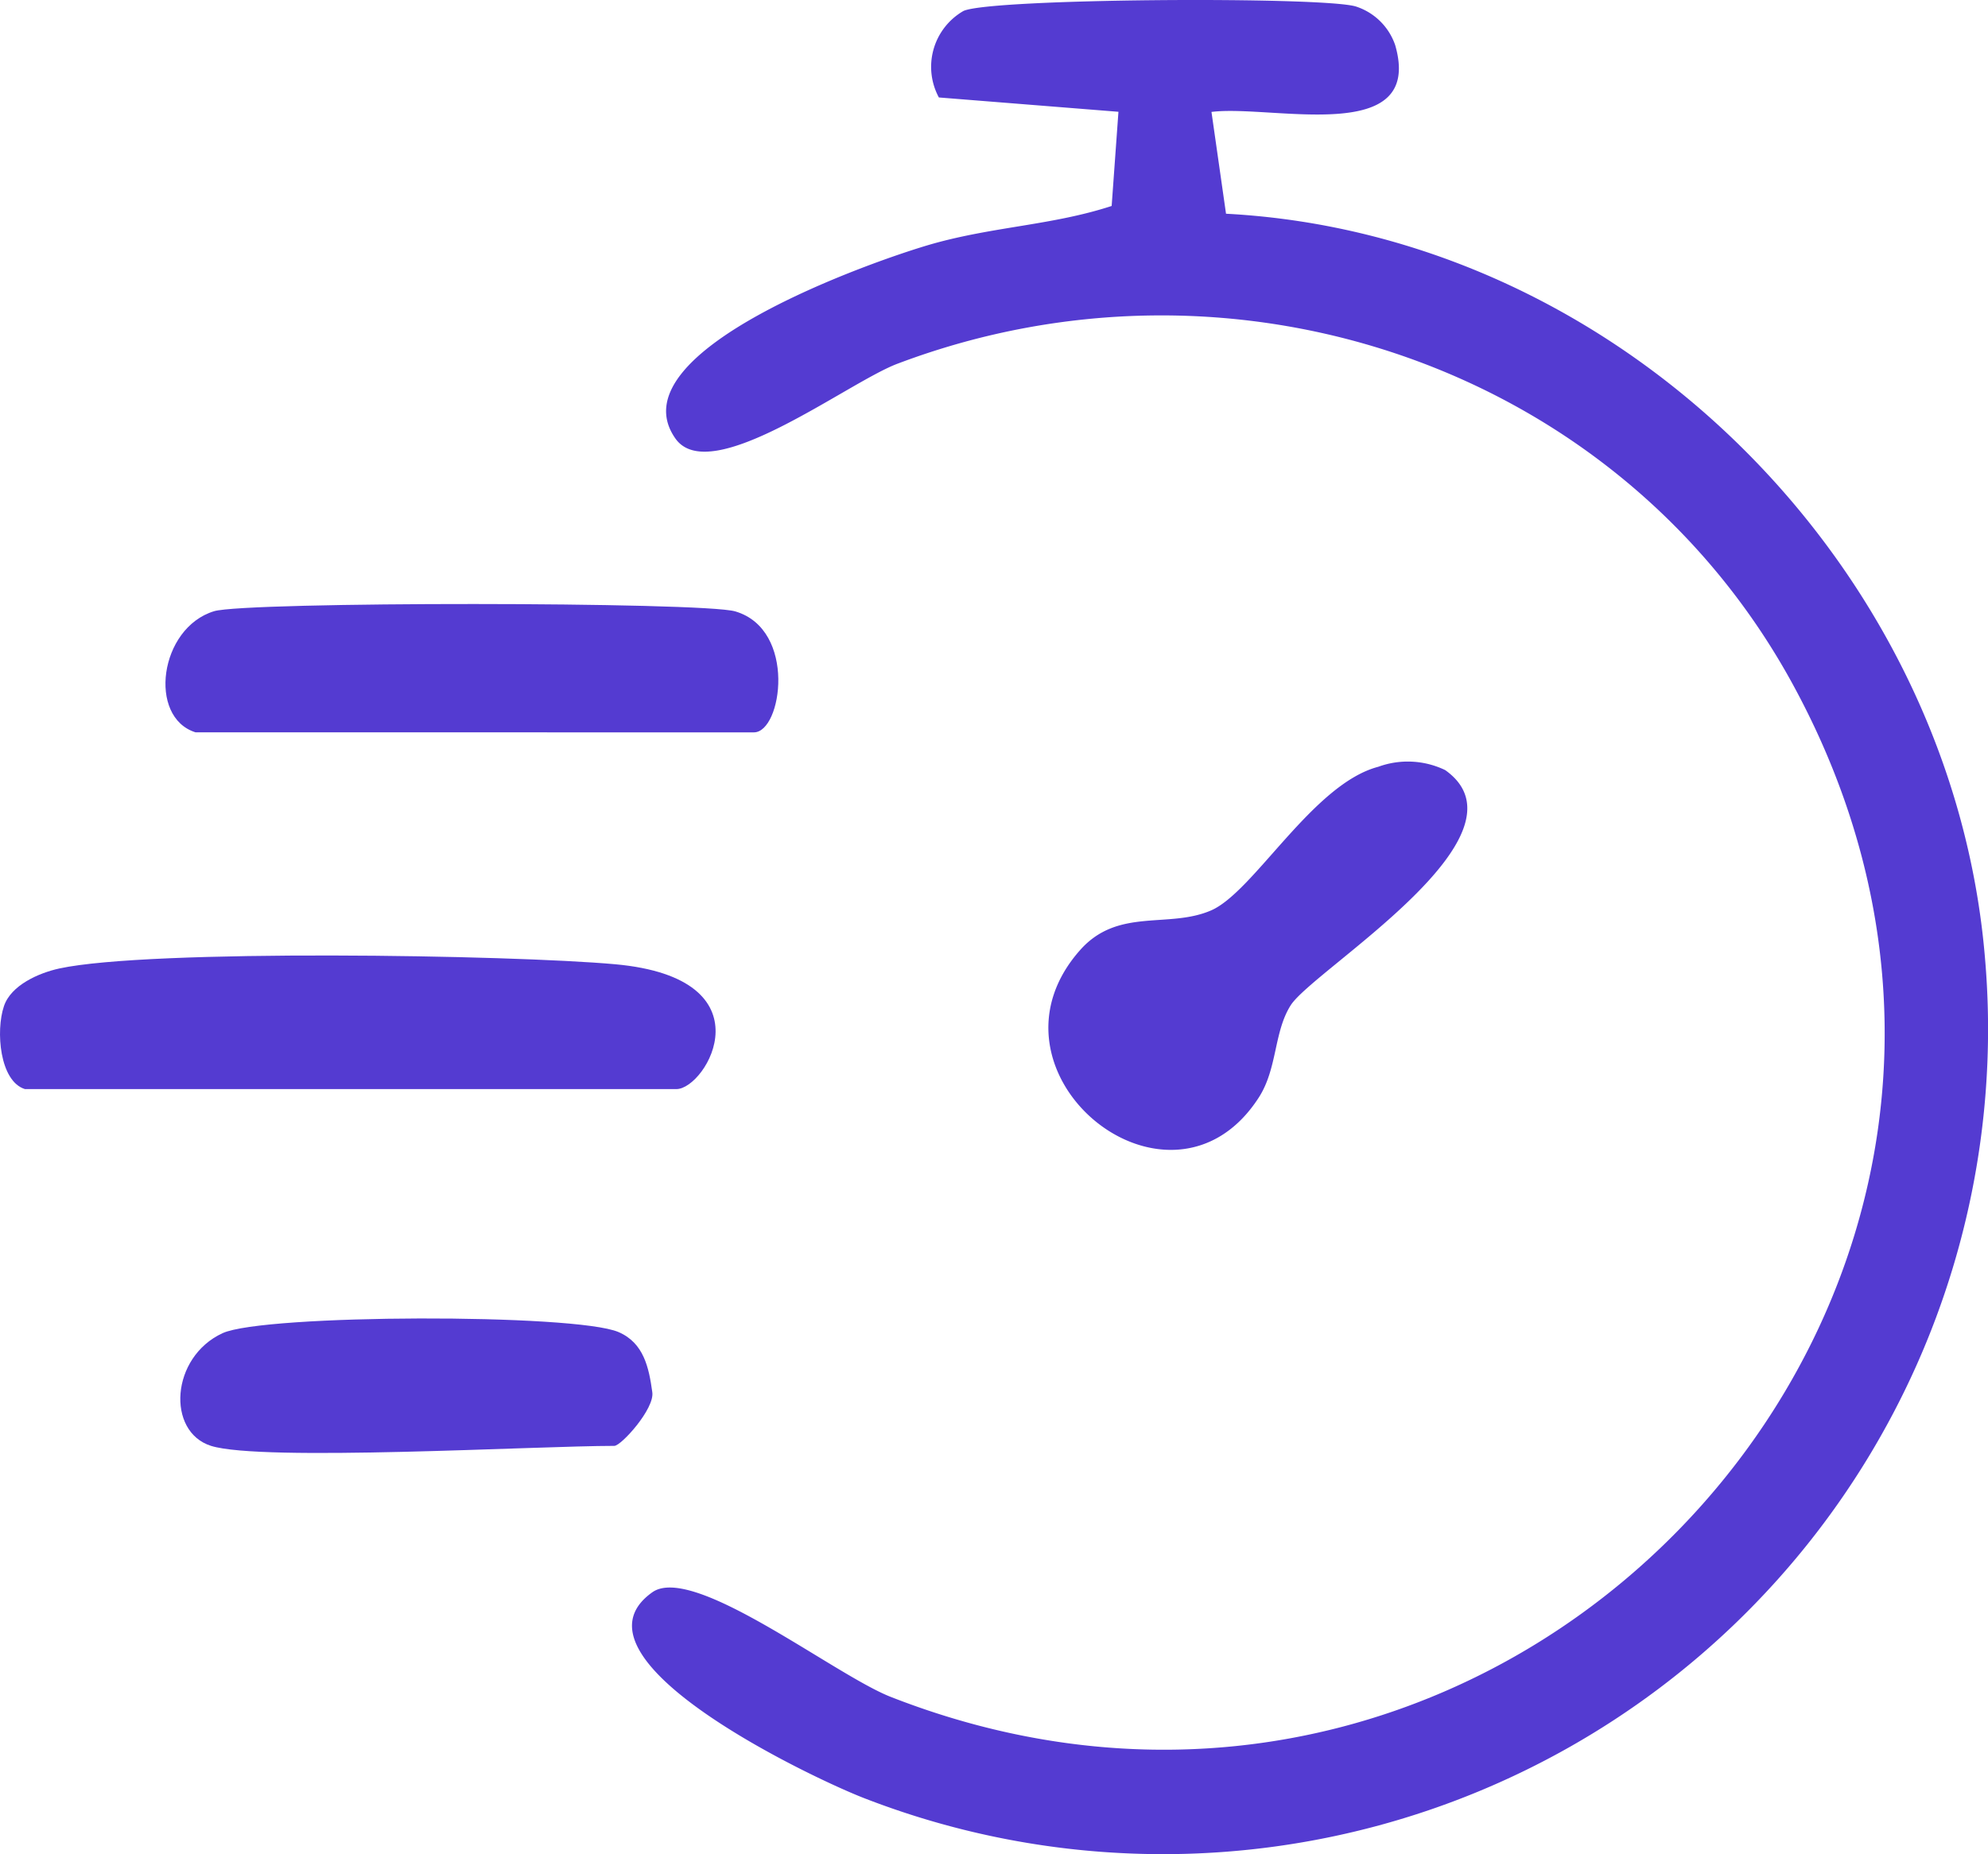
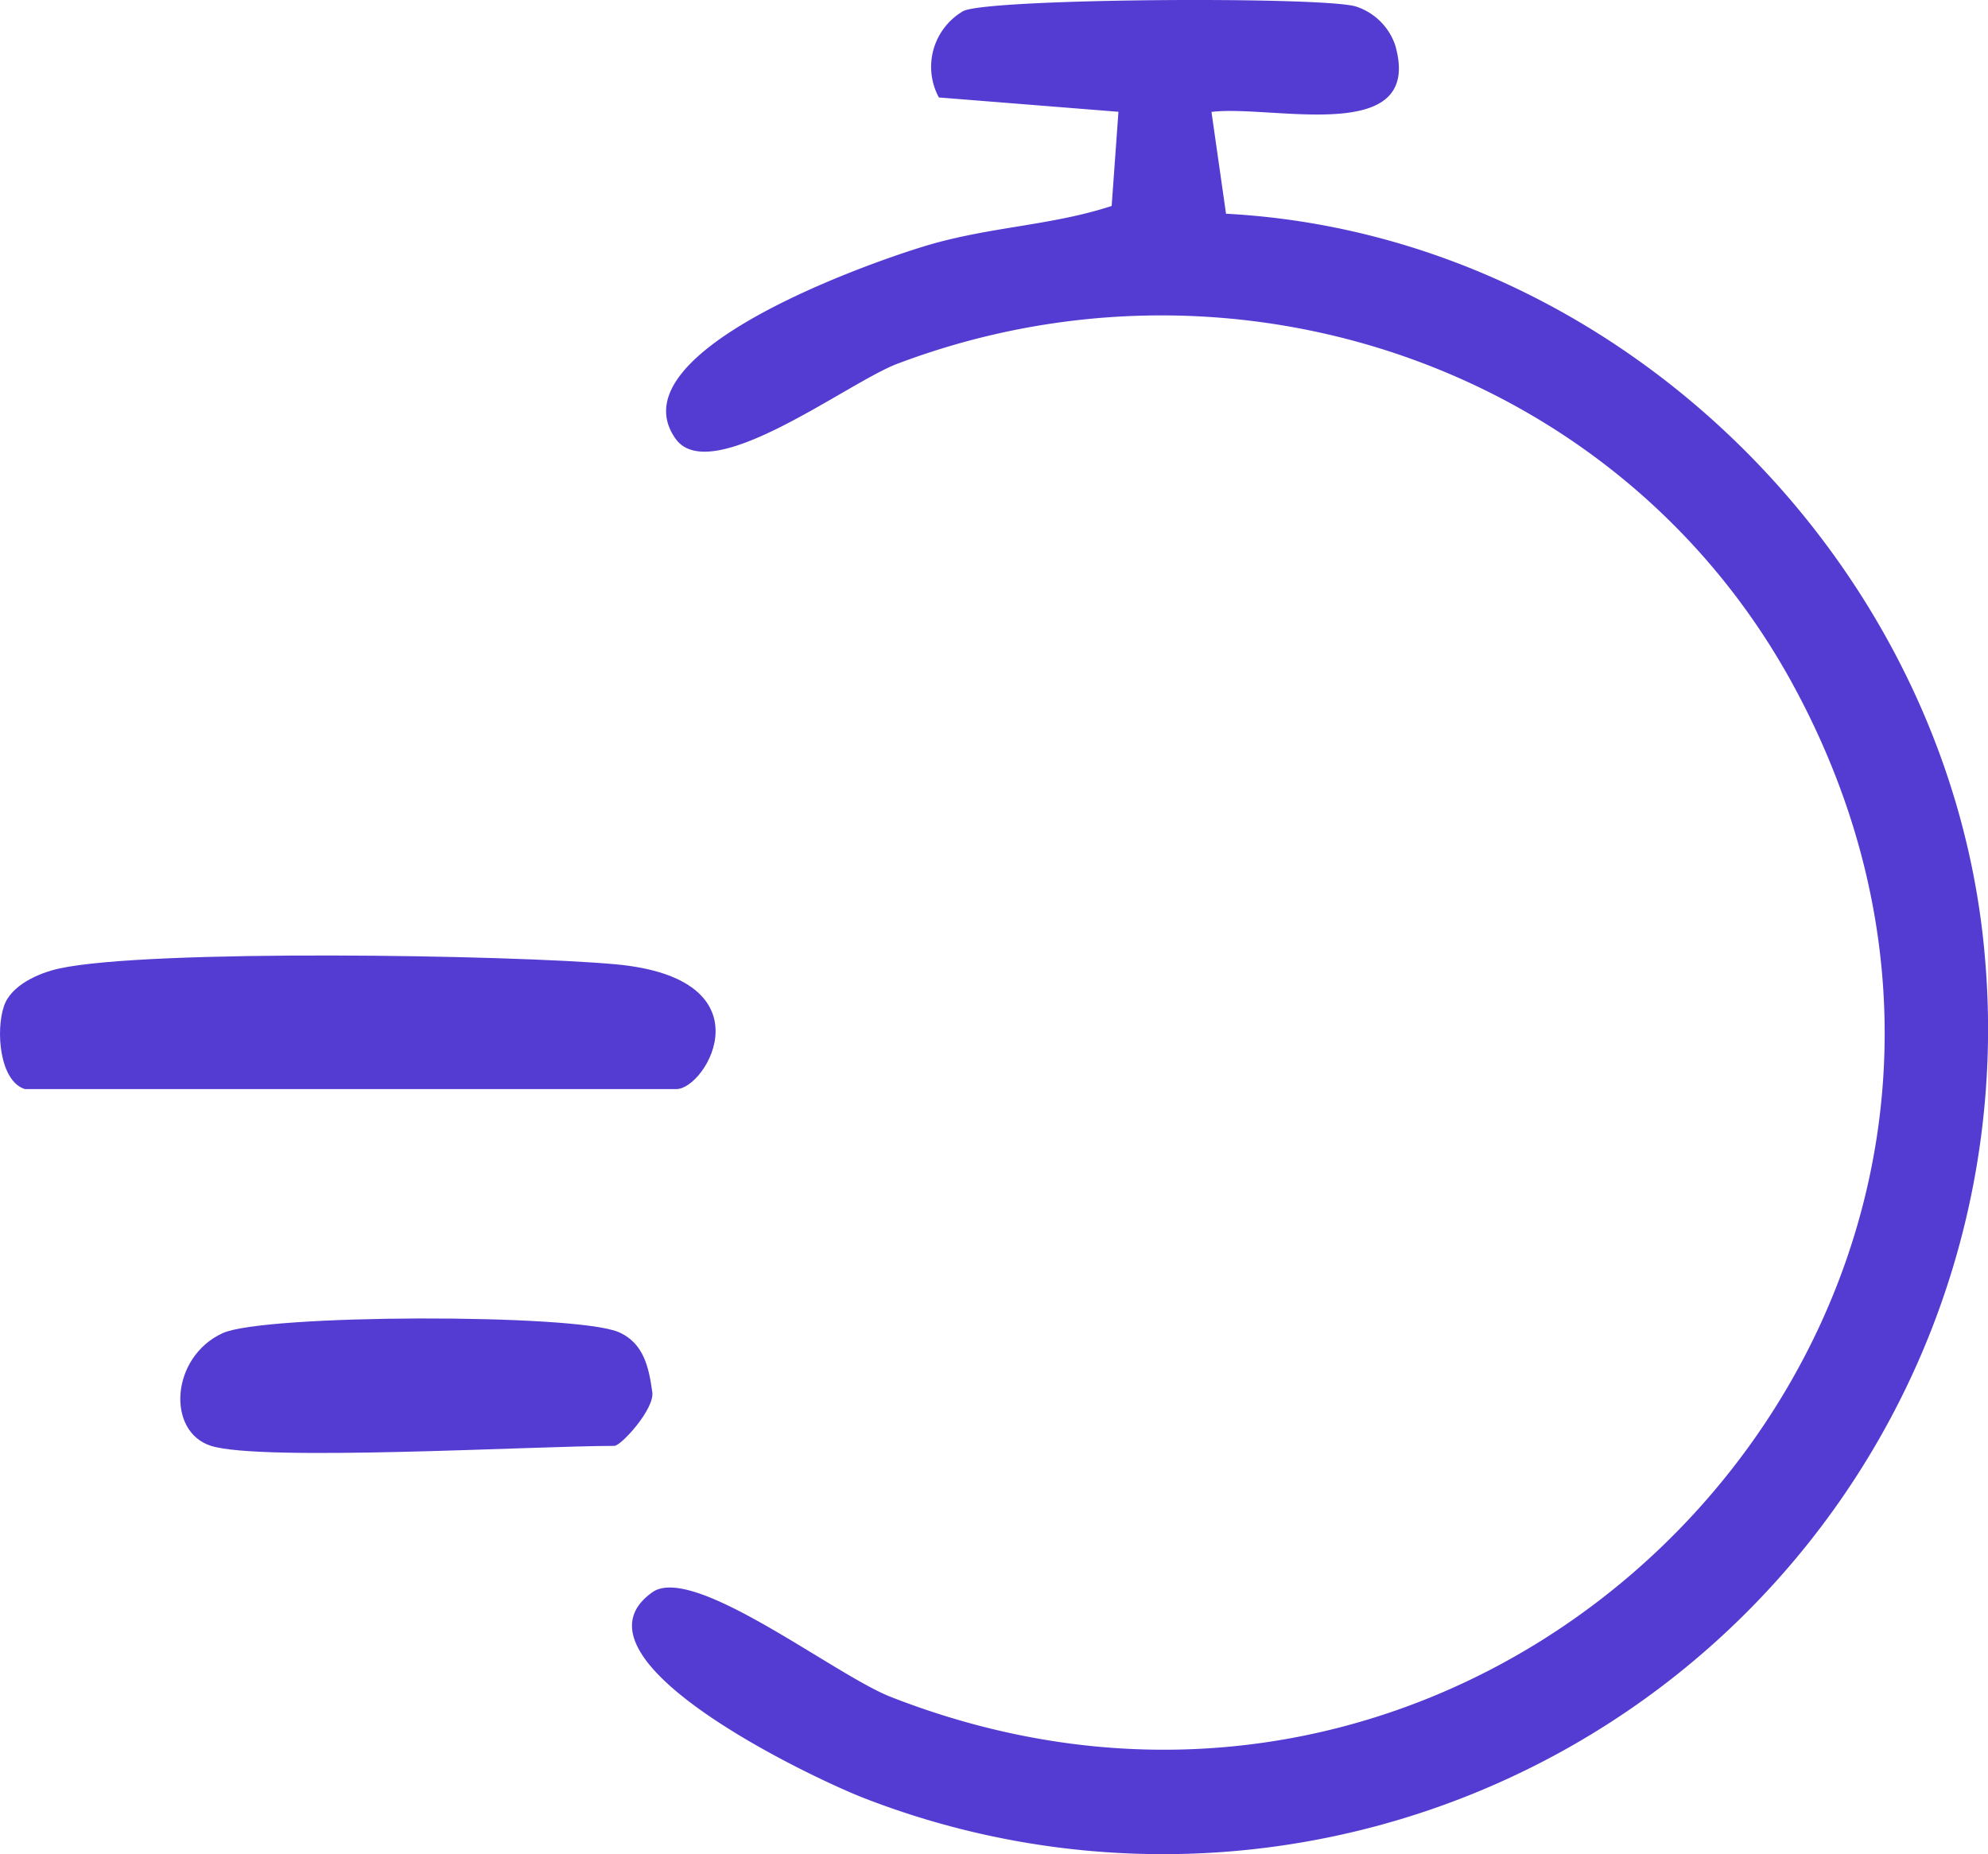
<svg xmlns="http://www.w3.org/2000/svg" width="70.32" height="65.594" viewBox="0 0 70.32 65.594">
  <defs>
    <clipPath id="clip-path">
      <rect id="Rectangle_1823" data-name="Rectangle 1823" width="70.32" height="65.594" fill="#543bd1" />
    </clipPath>
  </defs>
  <g id="Group_2188" data-name="Group 2188" clip-path="url(#clip-path)">
    <path id="Path_1191" data-name="Path 1191" d="M67.27,3.955l.515,3.607C81.762,8.3,93.5,20.077,94.635,33.938A29.185,29.185,0,0,1,55.059,63.647c-1.705-.641-10.887-4.949-7.569-7.311,1.441-1.026,6.431,2.915,8.436,3.7,22.221,8.7,43.418-14.623,31.931-35.781-6.1-11.242-19.74-15.909-31.7-11.384-1.773.671-6.611,4.4-7.848,2.644C46.13,12.421,55.387,9.2,57.4,8.628c2.191-.617,4.258-.661,6.34-1.341l.24-3.332-6.352-.507A2.28,2.28,0,0,1,58.494.39C59.421-.06,71.16-.13,72.373.228A2.174,2.174,0,0,1,73.77,1.6c1.033,3.6-4.366,2.091-6.5,2.36" transform="translate(-24.418 0)" fill="#543bd1" />
    <path id="Path_1192" data-name="Path 1192" d="M.882,75.459C-.011,75.183-.156,73.4.138,72.53c.246-.749,1.24-1.182,1.964-1.339,3.193-.69,15.975-.482,19.655-.149,5.524.5,3.233,4.417,2.168,4.417Z" transform="translate(0 -36.927)" fill="#543bd1" />
-     <path id="Path_1193" data-name="Path 1193" d="M89.258,56.566a3.047,3.047,0,0,1,2.368.117c3.26,2.316-4.681,7.073-5.467,8.324-.6.949-.463,2.231-1.128,3.262-3.132,4.852-10.174-.881-6.315-5.223,1.343-1.51,3.123-.744,4.632-1.4s3.6-4.476,5.91-5.08" transform="translate(-40.506 -29.437)" fill="#543bd1" />
-     <path id="Path_1194" data-name="Path 1194" d="M13.31,49.253c-1.694-.531-1.283-3.693.655-4.285,1.128-.345,17.274-.336,18.437.006,2.189.644,1.651,4.28.66,4.28Z" transform="translate(-6.394 -23.343)" fill="#543bd1" />
    <path id="Path_1195" data-name="Path 1195" d="M14.432,102.109c-1.583-.5-1.429-3.141.407-3.987,1.465-.675,12.48-.7,14.008-.039.892.384,1.073,1.257,1.192,2.118.1.585-1.1,1.908-1.342,1.908-2.8,0-12.464.565-14.265,0" transform="translate(-6.967 -50.954)" fill="#543bd1" />
  </g>
</svg>